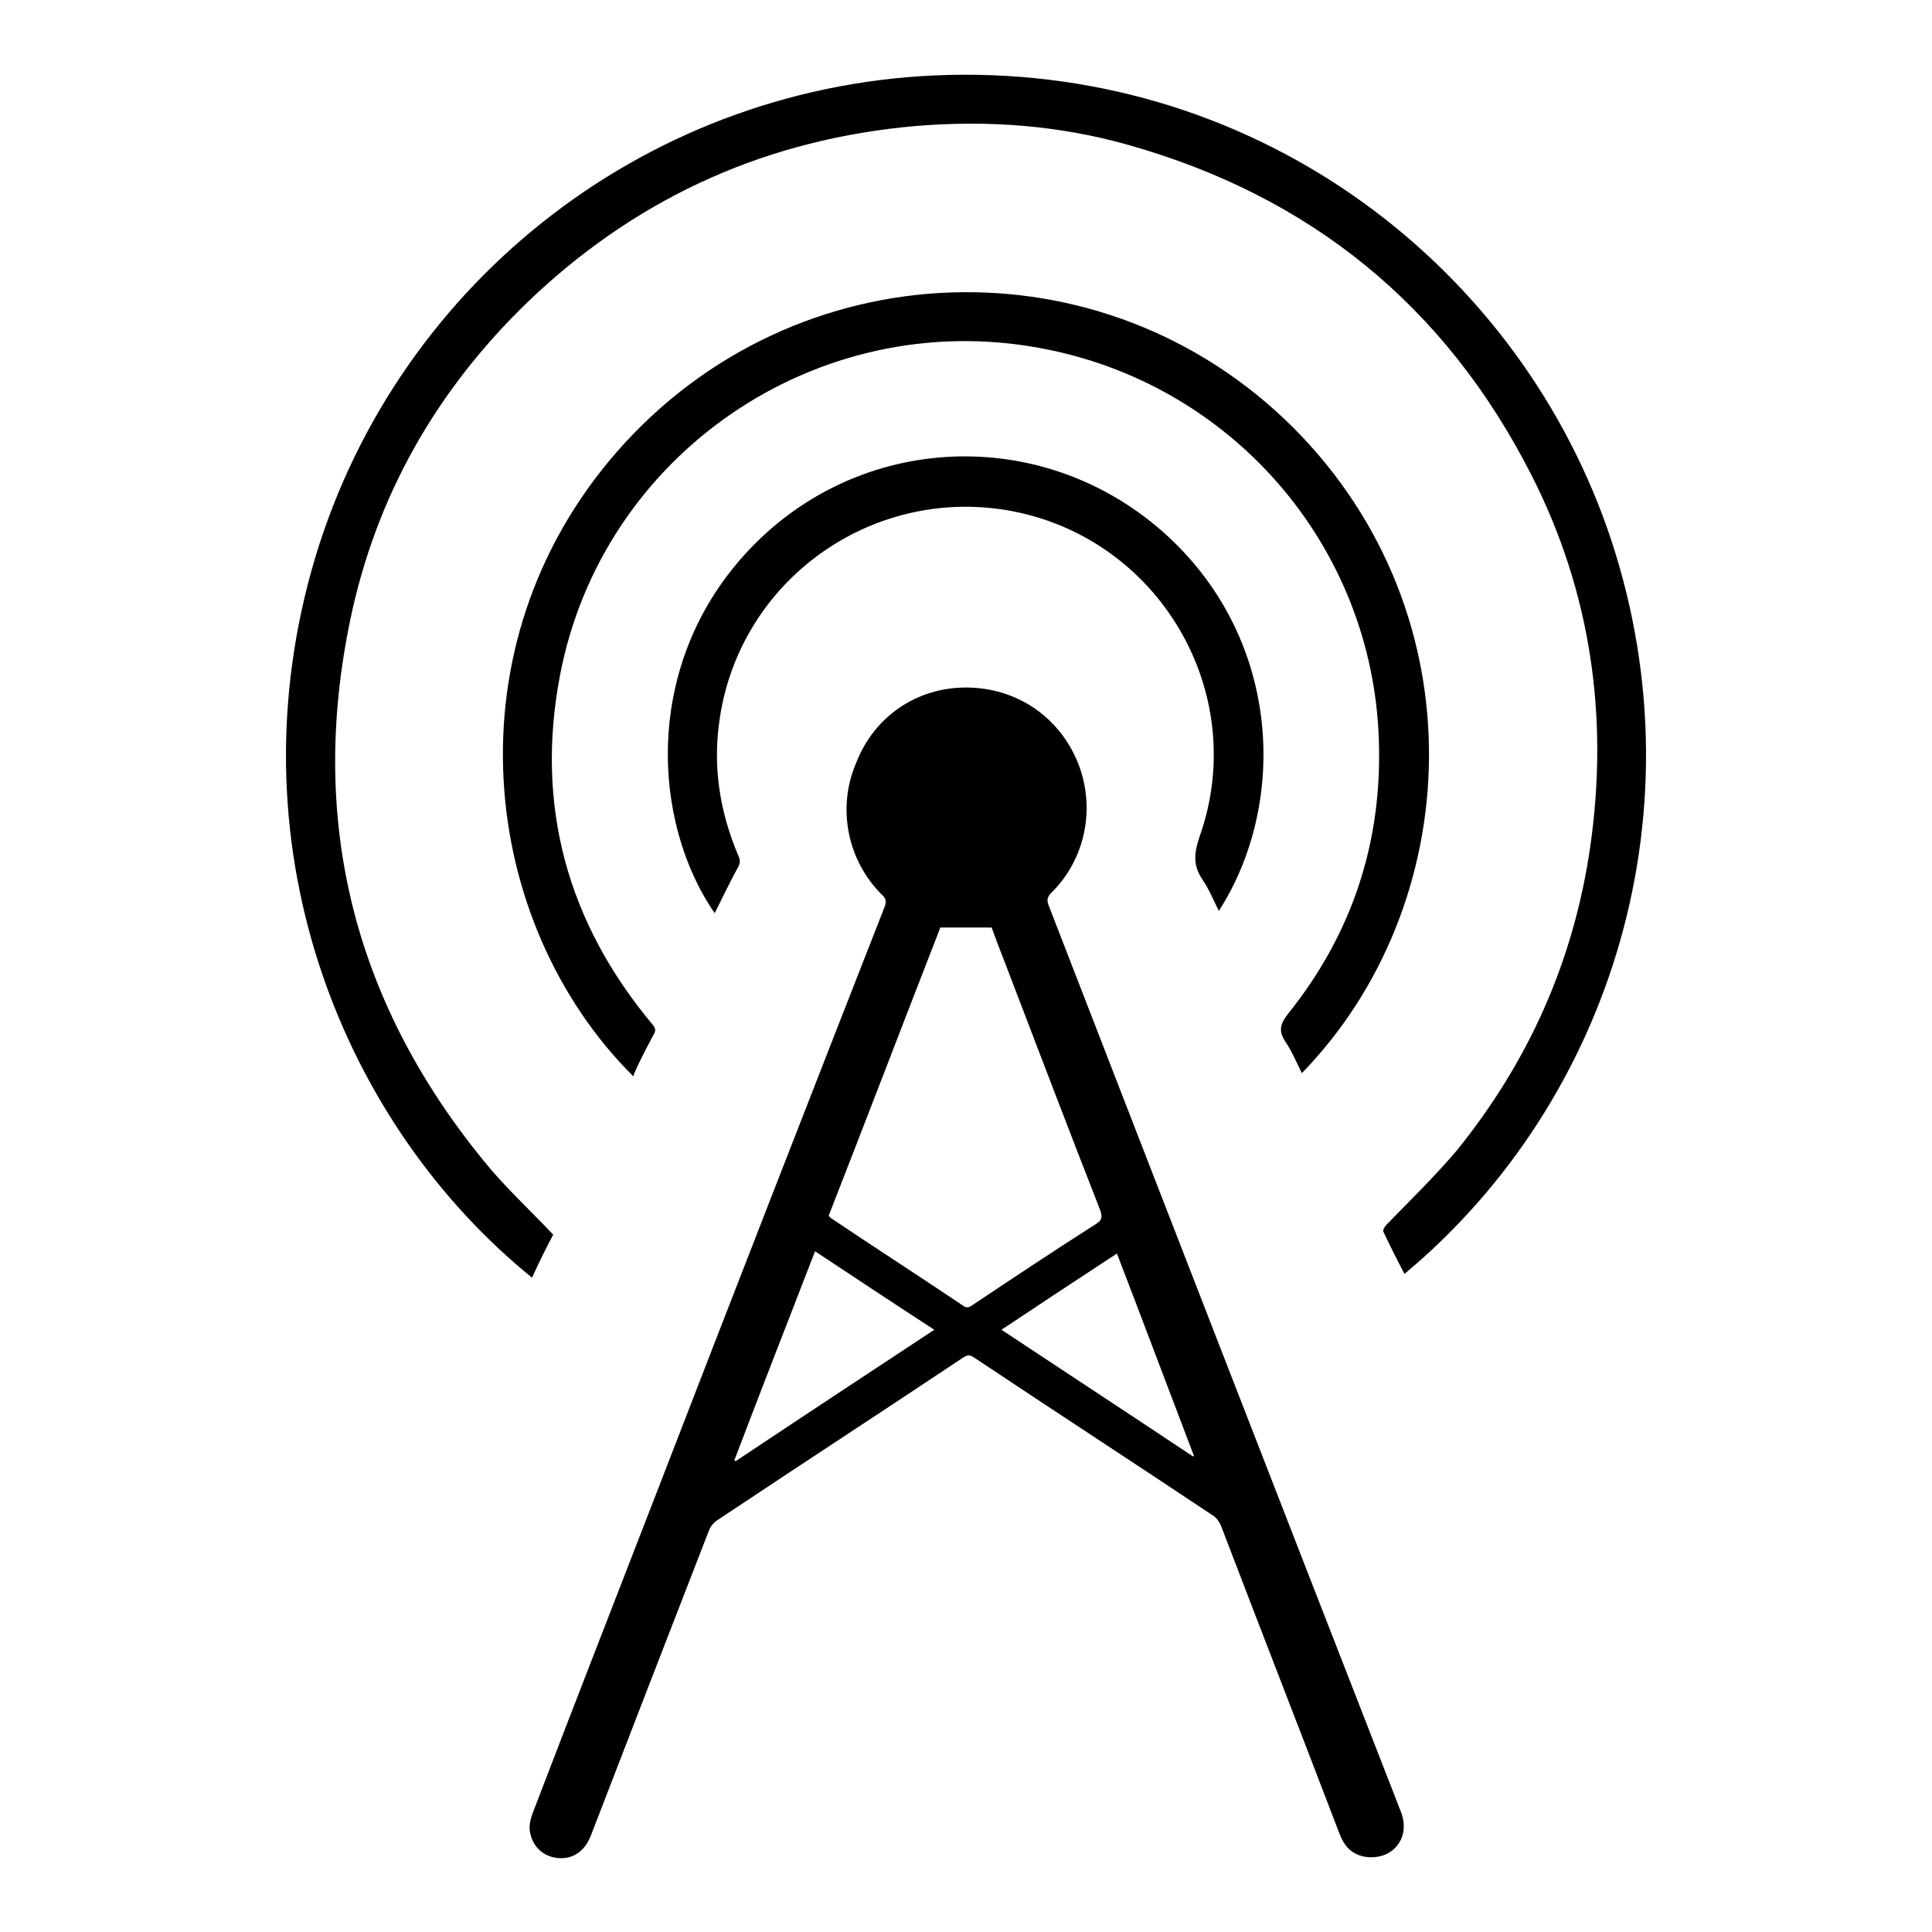
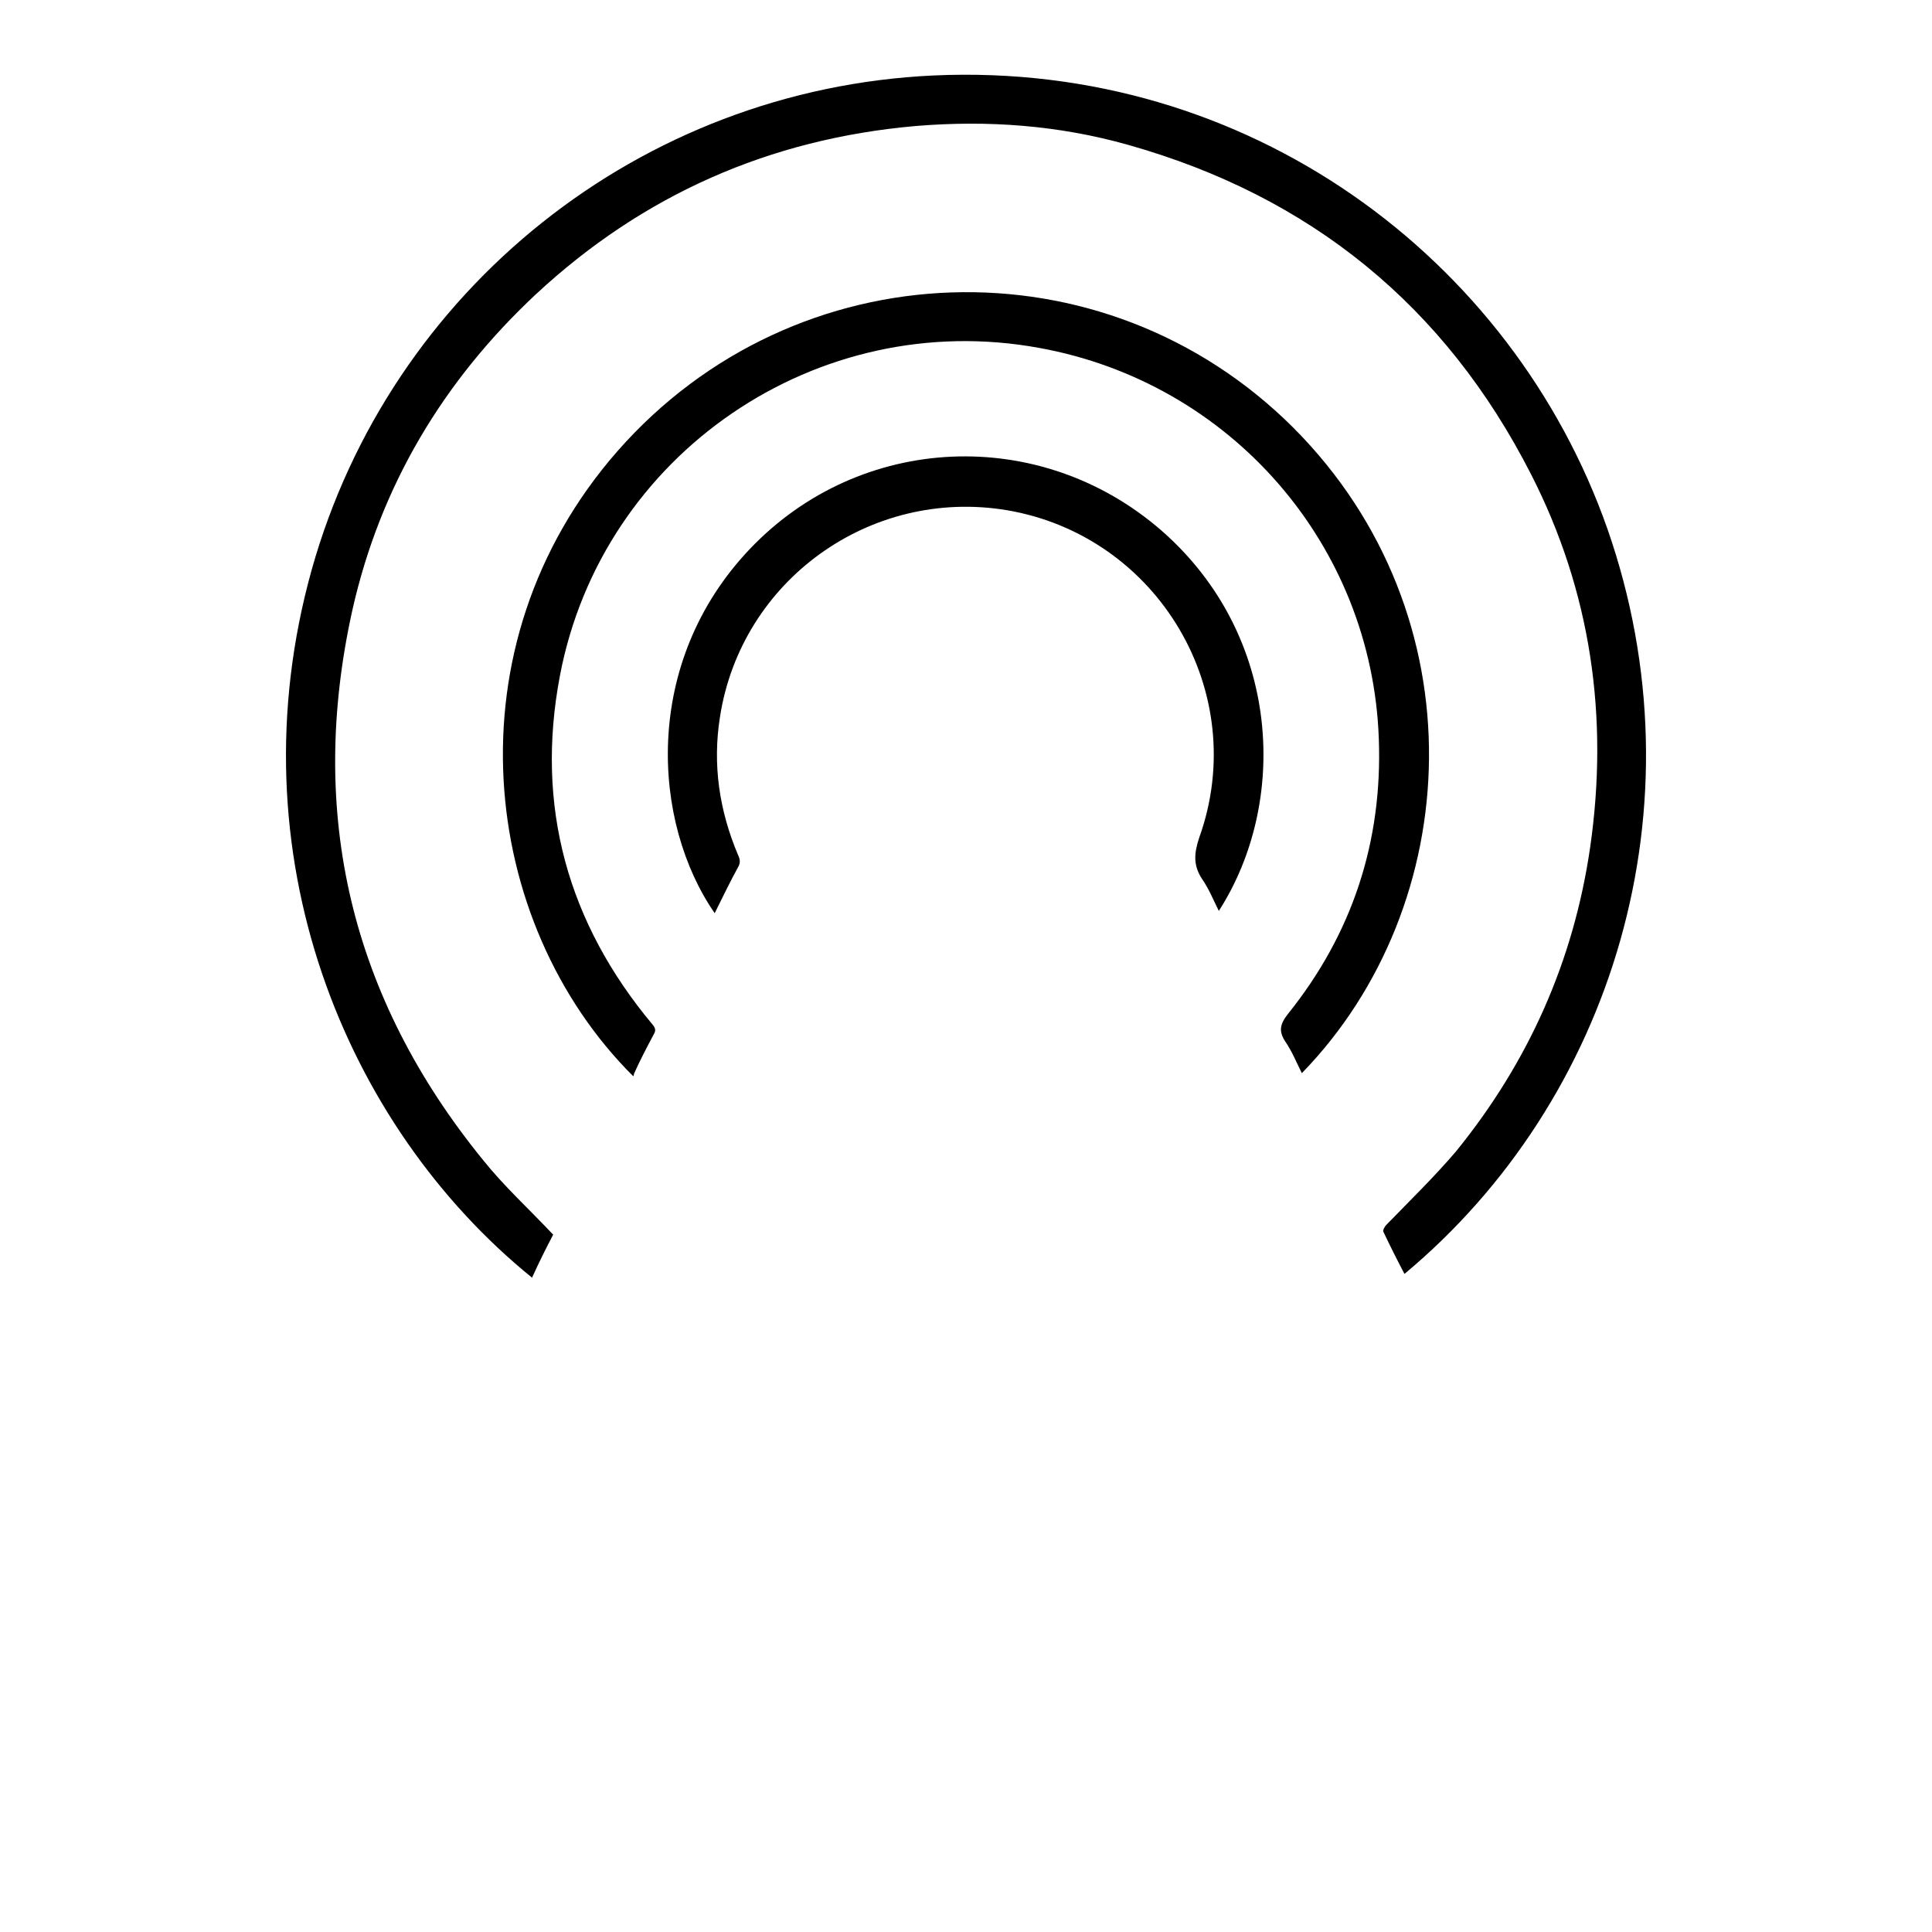
<svg xmlns="http://www.w3.org/2000/svg" version="1.1" x="0px" y="0px" viewBox="0 0 256 256" enable-background="new 0 0 256 256" xml:space="preserve">
  <g>
    <g>
-       <path fill="#000000" d="M128,91.1c6.6,0,12.3,3.8,14.8,9.9c2.4,5.9,1.1,12.8-3.5,17.3c-0.6,0.6-0.6,1.1-0.3,1.8c15.5,40,31,79.9,46.6,119.9c0.8,2,0.4,3.9-1,5.1c-1.4,1.2-3.7,1.3-5.2,0.4c-1-0.6-1.5-1.5-1.9-2.5c-5.2-13.6-10.5-27.2-15.7-40.8c-0.2-0.5-0.6-1.1-1.1-1.4c-10.5-7-21.1-13.9-31.6-20.9c-0.6-0.4-0.9-0.4-1.5,0c-10.8,7.2-21.7,14.3-32.5,21.5c-0.5,0.3-1,0.9-1.2,1.5c-5.2,13.4-10.4,26.8-15.6,40.3c-0.8,2.1-2.4,3.2-4.4,3c-2-0.2-3.4-1.6-3.7-3.6c-0.1-0.8,0.1-1.6,0.4-2.4c5.4-14.1,10.9-28.2,16.4-42.4c10-25.9,20.1-51.8,30.2-77.6c0.3-0.7,0.2-1.2-0.4-1.7c-4.5-4.5-5.9-11.4-3.4-17.3C115.8,94.9,121.5,91.1,128,91.1z M109.8,161.1c0.2,0.2,0.2,0.2,0.3,0.3c5.8,3.9,11.7,7.7,17.5,11.6c0.5,0.4,0.9,0.2,1.3-0.1c5.4-3.6,10.8-7.2,16.3-10.7c0.8-0.5,0.9-0.9,0.6-1.8c-4.3-11-8.5-22-12.7-33c-0.6-1.5-1.2-3.1-1.7-4.5c-2.3,0-4.5,0-6.8,0C119.7,135.5,114.8,148.3,109.8,161.1z M108,165.8c-3.6,9.3-7.2,18.5-10.7,27.7c0,0,0.1,0.1,0.2,0.1c8.7-5.8,17.5-11.6,26.3-17.4C118.4,172.7,113.3,169.3,108,165.8z M148,166.1c-5.2,3.4-10.2,6.7-15.3,10.1c8.6,5.7,17,11.2,25.4,16.8c0,0,0.1-0.1,0.1-0.1C154.8,184,151.5,175.2,148,166.1z" />
      <path fill="#000000" d="M186.1,168.8c-1-1.9-1.9-3.7-2.8-5.6c-0.1-0.2,0.2-0.7,0.4-0.9c3.1-3.2,6.3-6.3,9.2-9.7c9.6-11.8,15.6-25.2,17.8-40.3c2.5-17.3,0.1-33.9-7.8-49.4c-11.4-22.4-29.3-36.9-53.4-43.7c-9.2-2.6-18.6-3.3-28.2-2.5c-19.3,1.7-36.1,9.1-50.3,22.3C58.7,50.5,50.4,64.4,46.7,80.8c-6,27-0.2,51.4,17.3,72.9c2.8,3.5,6.1,6.5,9.3,9.9c-0.9,1.7-1.9,3.7-2.8,5.7c-24.8-20.1-39.7-56.2-29.2-93.8c10.4-37.1,43.5-63.7,82.4-65.5c41.7-1.9,76.7,24.2,89.3,60.1C225.8,106.8,213.7,145.8,186.1,168.8z" />
      <path fill="#000000" d="M83.9,142.6c-20.4-20.3-24.7-57-2.1-82.8c23.6-26.9,64.5-28.2,89.6-3.1c24.8,24.9,22.7,63.3,1.1,85.5c-0.7-1.4-1.3-2.9-2.2-4.2c-0.9-1.4-0.7-2.3,0.4-3.7c8.5-10.6,12.5-22.8,12-36.4c-0.9-25.7-19.6-47.2-45-51.8c-29.4-5.4-57.9,14-63.5,43.4c-3.3,17.3,1,32.8,12.3,46.3c0.4,0.5,0.4,0.8,0.1,1.3c-0.9,1.7-1.8,3.4-2.6,5.2C84,142.4,84,142.5,83.9,142.6z" />
      <path fill="#000000" d="M161.5,120.7c-0.7-1.4-1.3-2.9-2.2-4.2c-1.2-1.8-1.1-3.4-0.4-5.5c6.9-19.2-5.4-40-25.5-43.4c-18.1-3-35.2,9.3-38,27.4c-1,6.3-0.1,12.4,2.4,18.3c0.3,0.6,0.3,1.1,0,1.6c-1.1,2-2.1,4.1-3.1,6.1c-8.3-12-9.7-33.2,4.7-48.3c14.6-15.3,38.4-16.4,54.5-2.4C169.9,84.3,170.7,106.4,161.5,120.7z" />
    </g>
  </g>
</svg>